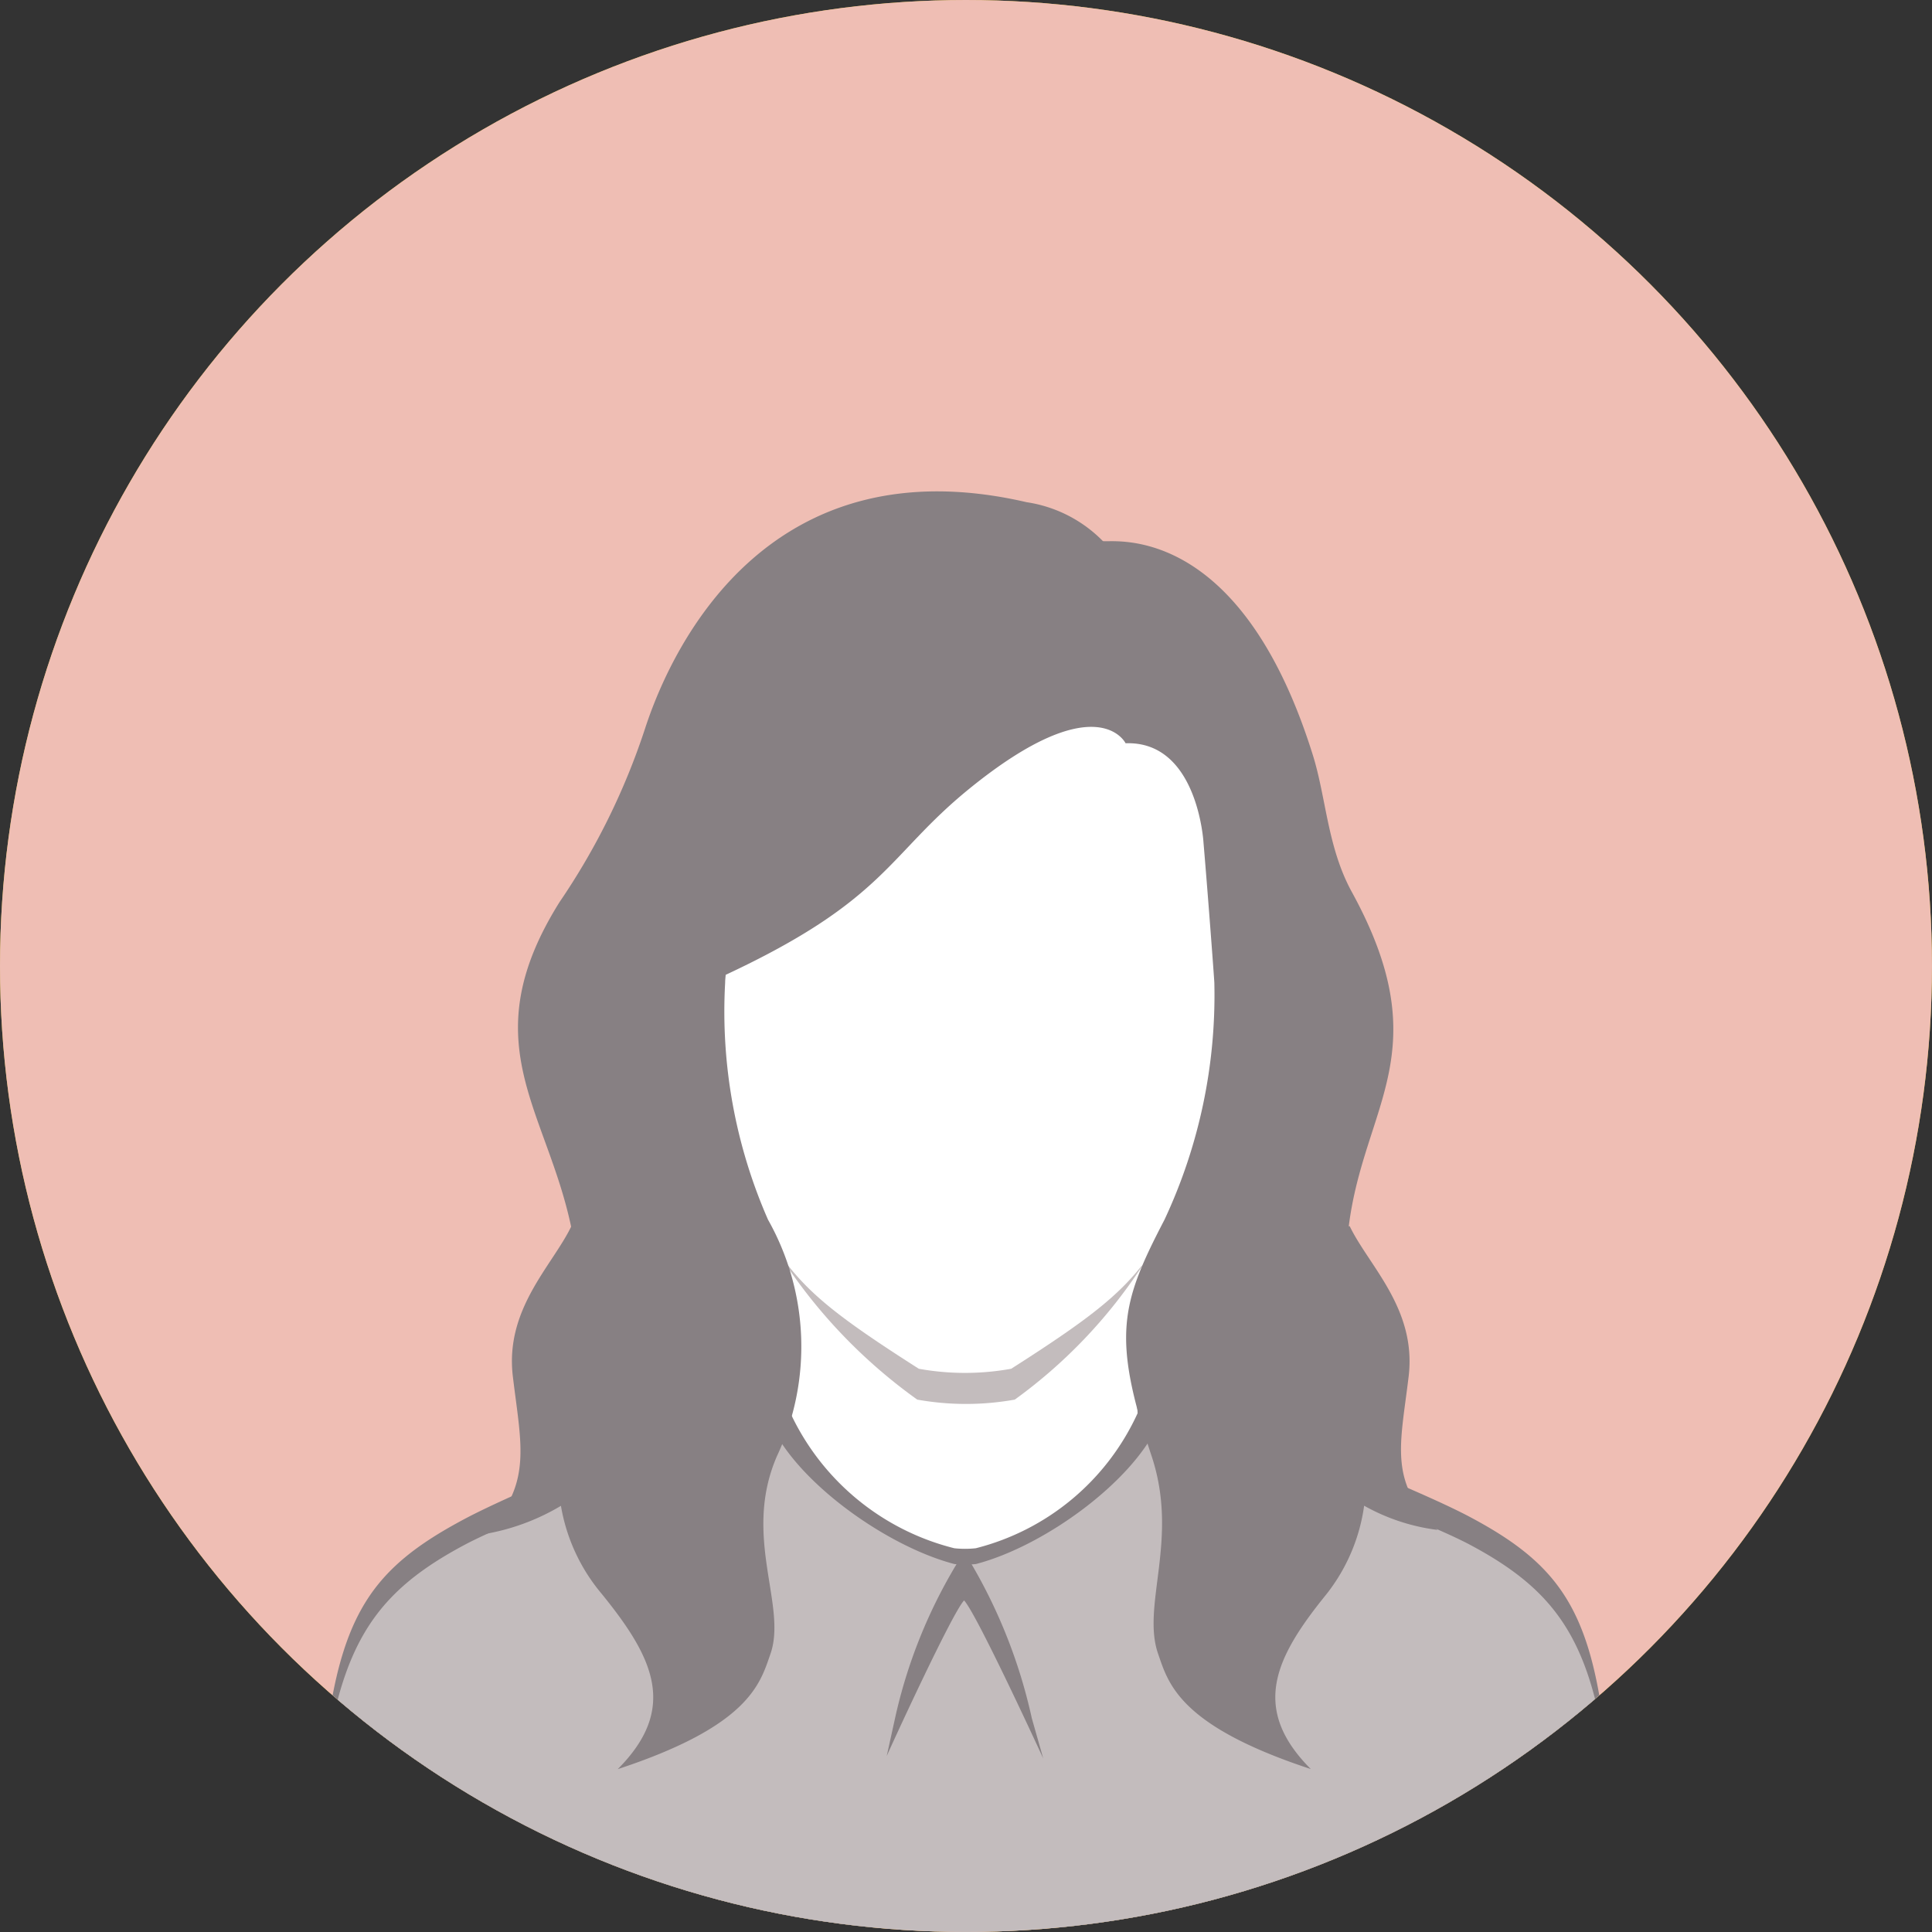
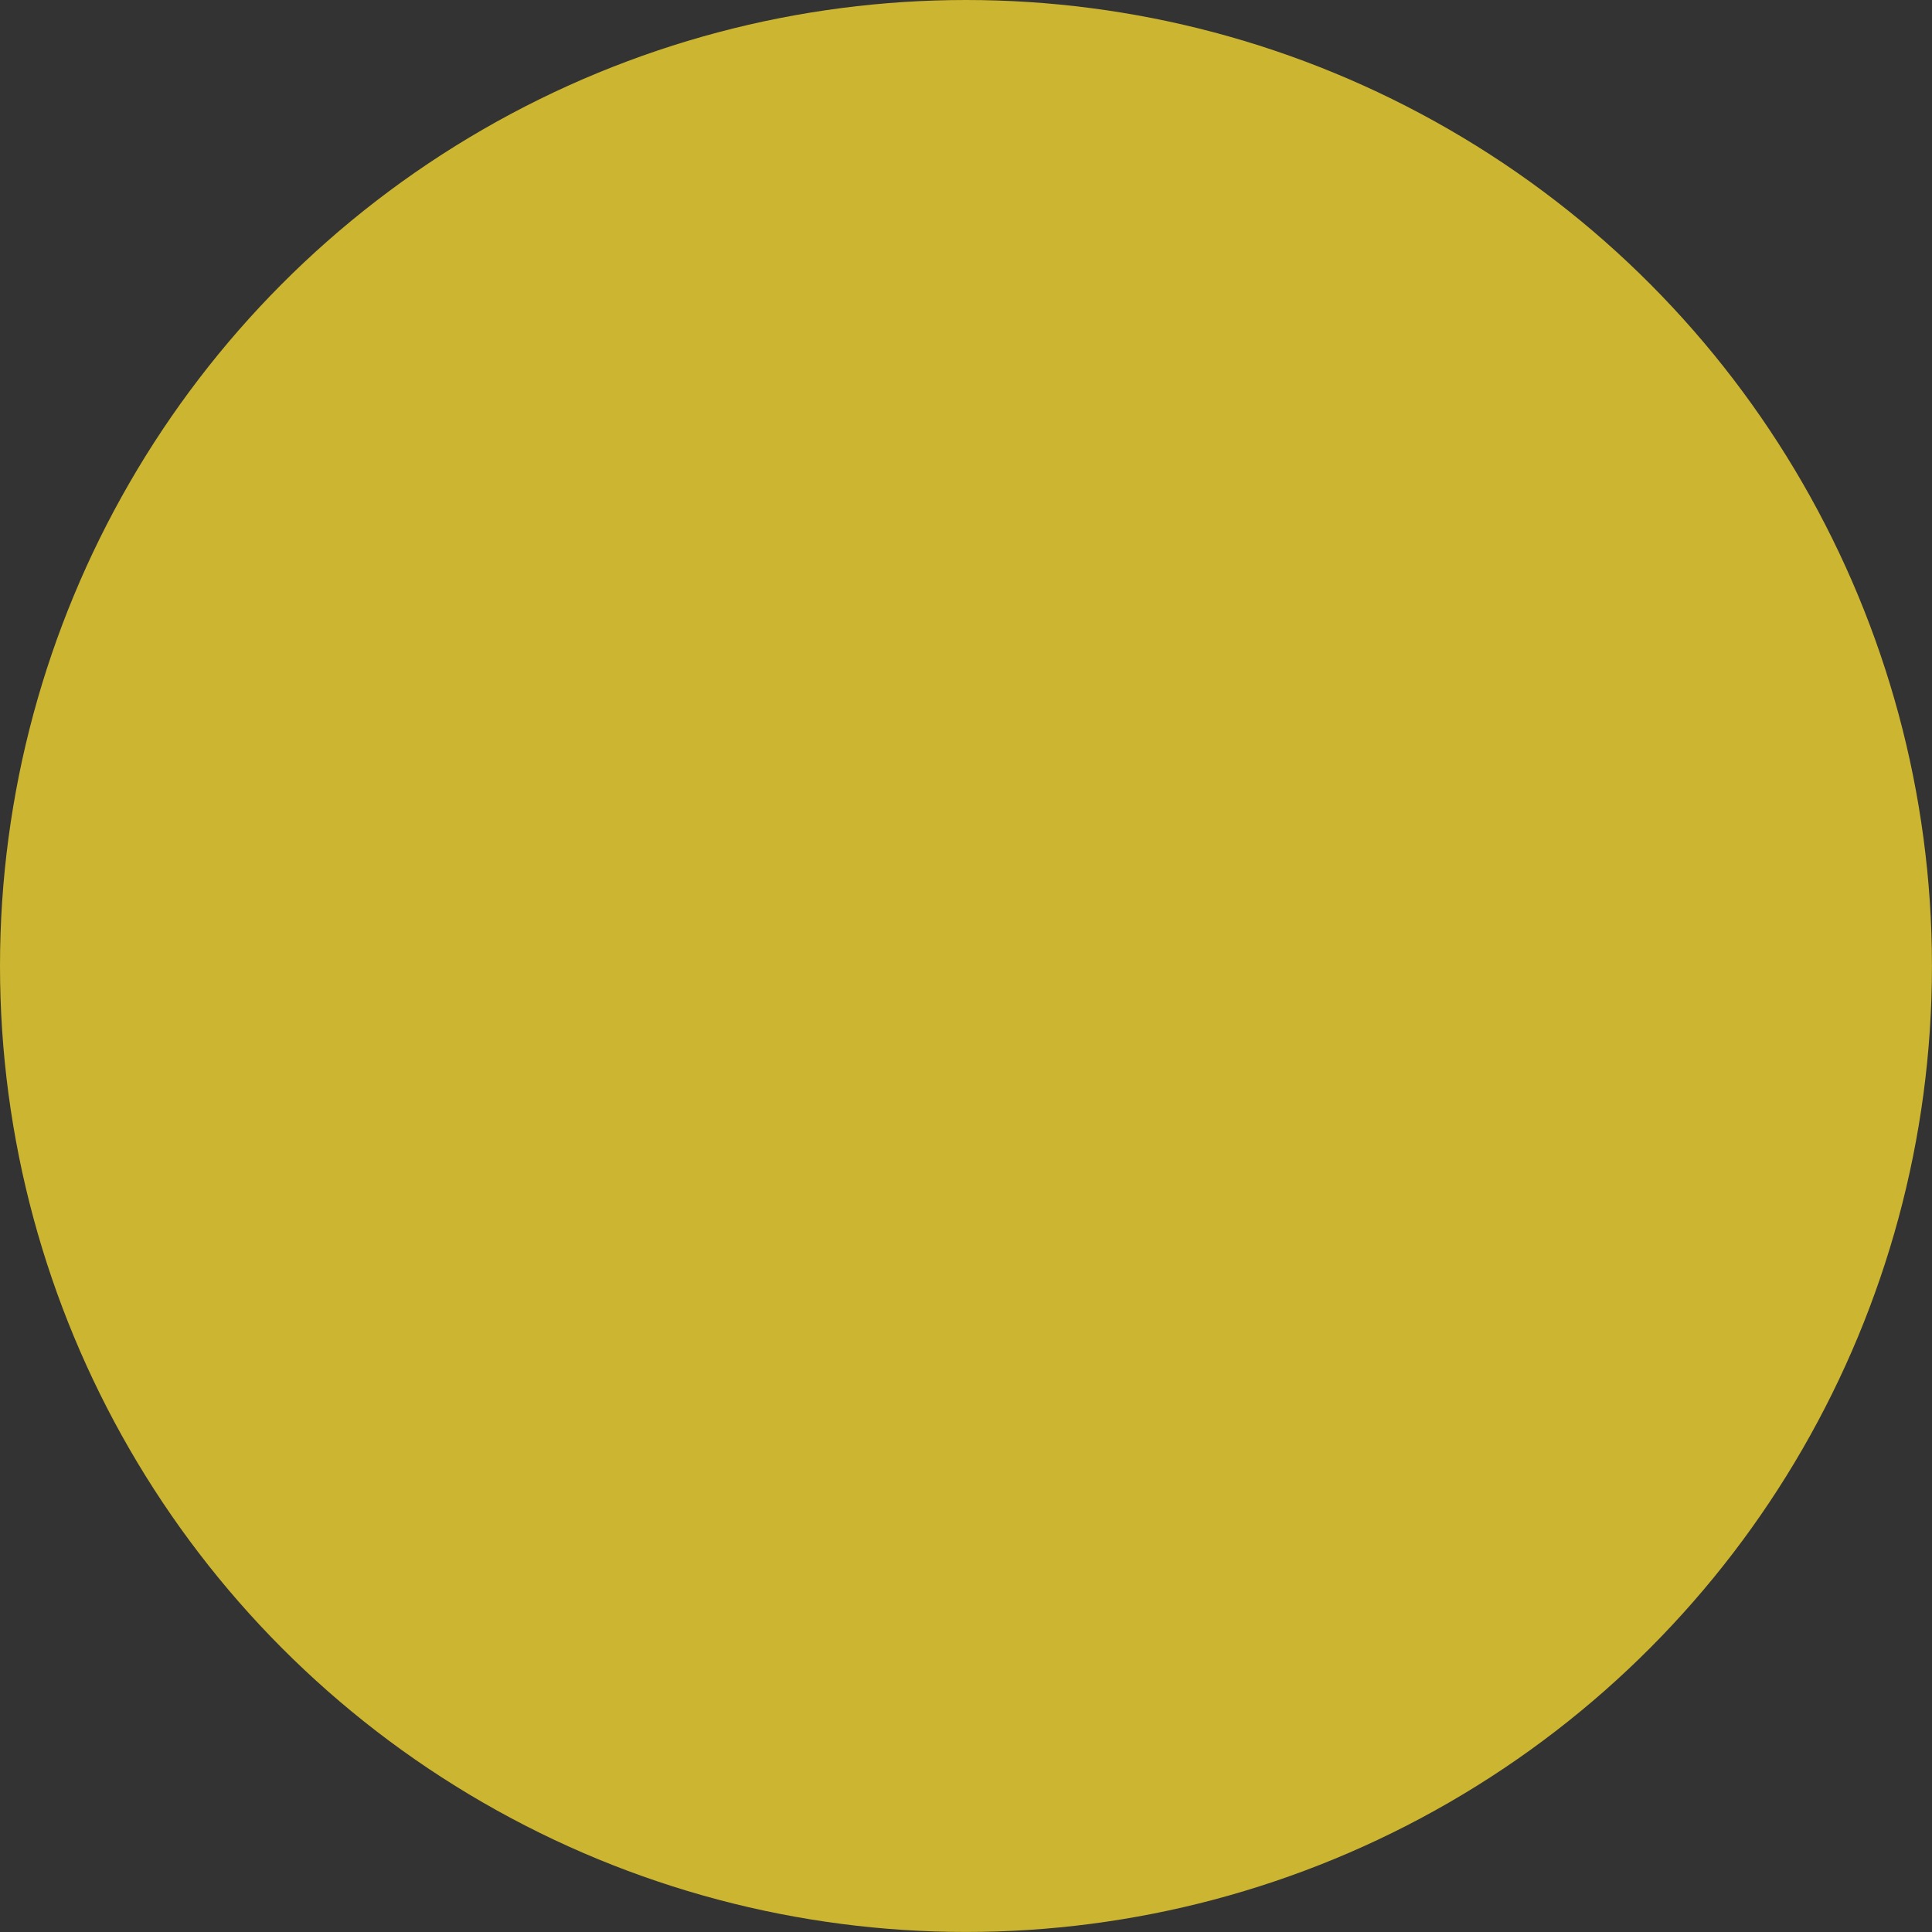
<svg xmlns="http://www.w3.org/2000/svg" width="58.817" height="58.817">
  <rect width="100%" height="100%" fill="#333333" stroke="none" />
  <defs>
    <clipPath id="a">
-       <circle cx="29.408" cy="29.408" r="29.408" transform="translate(57.918 113.767)" fill="#ccb530" />
-     </clipPath>
+       </clipPath>
  </defs>
  <g transform="translate(-57.918 -113.767)">
    <circle cx="29.408" cy="29.408" r="29.408" transform="translate(57.918 113.767)" fill="#ccb530" />
    <g clip-path="url(#a)">
-       <circle cx="29.408" cy="29.408" r="29.408" transform="translate(57.918 113.767)" fill="#efbeb4" />
      <path d="M95.049 159.223c-5.133-4.86-1.287-8.6-1.287-8.6A9.9 9.9 0 0187.4 151.9v-.025l-.106.012-.1-.012v.025a9.9 9.9 0 01-6.361-1.277s3.845 3.744-1.287 8.6c-2.849 2.7 2.571 4.111 7.753 3.855 5.179.256 10.601-1.157 7.75-3.855z" fill="#fff" />
-       <path d="M93.694 149.118a11.1 11.1 0 01-6.257 1.044v-.026l-.111.013-.112-.013v.026a11.1 11.1 0 01-6.256-1.044 3.161 3.161 0 01.92 3.2 16.127 16.127 0 003.964 4.058 8.42 8.42 0 002.97 0 15.422 15.422 0 003.871-4.057 3.152 3.152 0 011.011-3.201z" fill="#c3bcbd" />
-       <path d="M102.667 159.948c-1.392-.741-4.99-2.187-7.569-3.174-.1-.231-.367-1.216-.5-1.5-.4-.826-1.175-.983-2.247-1.064-.022.486.178 2.025.2 2.58a7.415 7.415 0 01-4.926 4.111 3.051 3.051 0 01-.655 0 7.523 7.523 0 01-4.987-4.111 17.1 17.1 0 00.291-2.58c-1.072.081-1.909.238-2.307 1.064-.138.288-.413 1.351-.507 1.571-2.563 1-6 2.421-7.394 3.162-3.721 1.981-4.3 3.775-4.589 12.426l19.844.011 19.814-.011c-.291-8.65-.748-10.505-4.468-12.485z" fill="#878083" />
      <path d="M102.667 160.794c-1.392-.741-5.323-2.186-7.9-3.174-.1-.231-.367-.853-.5-1.135-.4-.827-.3-.984-1.369-1.065a11.208 11.208 0 00.382 1.462c-.654 1.84-3.5 3.94-5.652 4.5a3.187 3.187 0 01-.655 0c-2.157-.564-5.03-2.664-5.683-4.5a11.209 11.209 0 00.382-1.462c-1.071.081-.942.238-1.339 1.065-.138.287-.413.927-.508 1.147-2.562 1-6.364 2.421-7.756 3.162-3.721 1.981-4.389 4.2-4.679 12.849l19.934.011 19.935-.011c-.295-8.65-.872-10.868-4.592-12.849z" fill="#c3bcbd" />
      <path d="M89.33 166.076a16.114 16.114 0 00-1.868-4.747h-.389a15.621 15.621 0 00-1.881 4.632l-.28 1.269c.145-.335 1.991-4.356 2.356-4.74.384.4 2.41 4.811 2.41 4.811z" fill="#878083" />
      <path d="M87.414 131.651h-.236c-6.453.232-6.483 3.949-8.271 8.587l.46 6.142a15.414 15.414 0 001.123 3.706c1.518 2.566 1.812 3.063 5.4 5.351a7.907 7.907 0 002.812 0c3.588-2.288 3.883-2.785 5.4-5.351a15.412 15.412 0 001.122-3.706l.461-6.142c-1.721-4.477-1.818-8.355-8.271-8.587z" fill="#fff" />
      <path d="M99.447 159.606a6.1 6.1 0 002.235.737c-1.5-1.476-1.133-2.558-.88-4.671.247-2.063-1.216-3.371-1.794-4.576l-.029.005c.465-3.707 2.749-5.335.094-10.178-.742-1.353-.782-2.869-1.184-4.158-2.29-7.342-6.308-6.431-6.4-6.53a4.1 4.1 0 00-2.316-1.179c-7.775-1.8-10.752 4.231-11.618 6.893a20.96 20.96 0 01-2.6 5.277c-2.668 4.255-.414 6.27.35 9.886-.583 1.2-2.02 2.507-1.774 4.56.253 2.113.619 3.321-.88 4.8a6.777 6.777 0 002.344-.862 5.61 5.61 0 001.245 2.684c1.561 1.924 2.337 3.475.484 5.332 4.025-1.323 4.336-2.613 4.649-3.507.518-1.481-.866-3.578.2-6.027a7.865 7.865 0 00-.273-7.192 15.764 15.764 0 01-1.306-7.215c0-.082.01-.162.017-.241 4.879-2.28 4.912-3.627 7.411-5.661 3.9-3.171 4.763-1.388 4.763-1.388 2.2-.08 2.372 3.027 2.372 3.027.145 1.707.323 4.112.33 4.263a16.115 16.115 0 01-1.518 7.215c-1.332 2.559-1.607 3.55-.394 7.189.847 2.542-.315 4.546.2 6.027.312.894.623 2.184 4.648 3.507-1.852-1.857-1.077-3.408.484-5.332a5.578 5.578 0 001.14-2.685z" fill="#878083" fill-rule="evenodd" />
    </g>
  </g>
</svg>